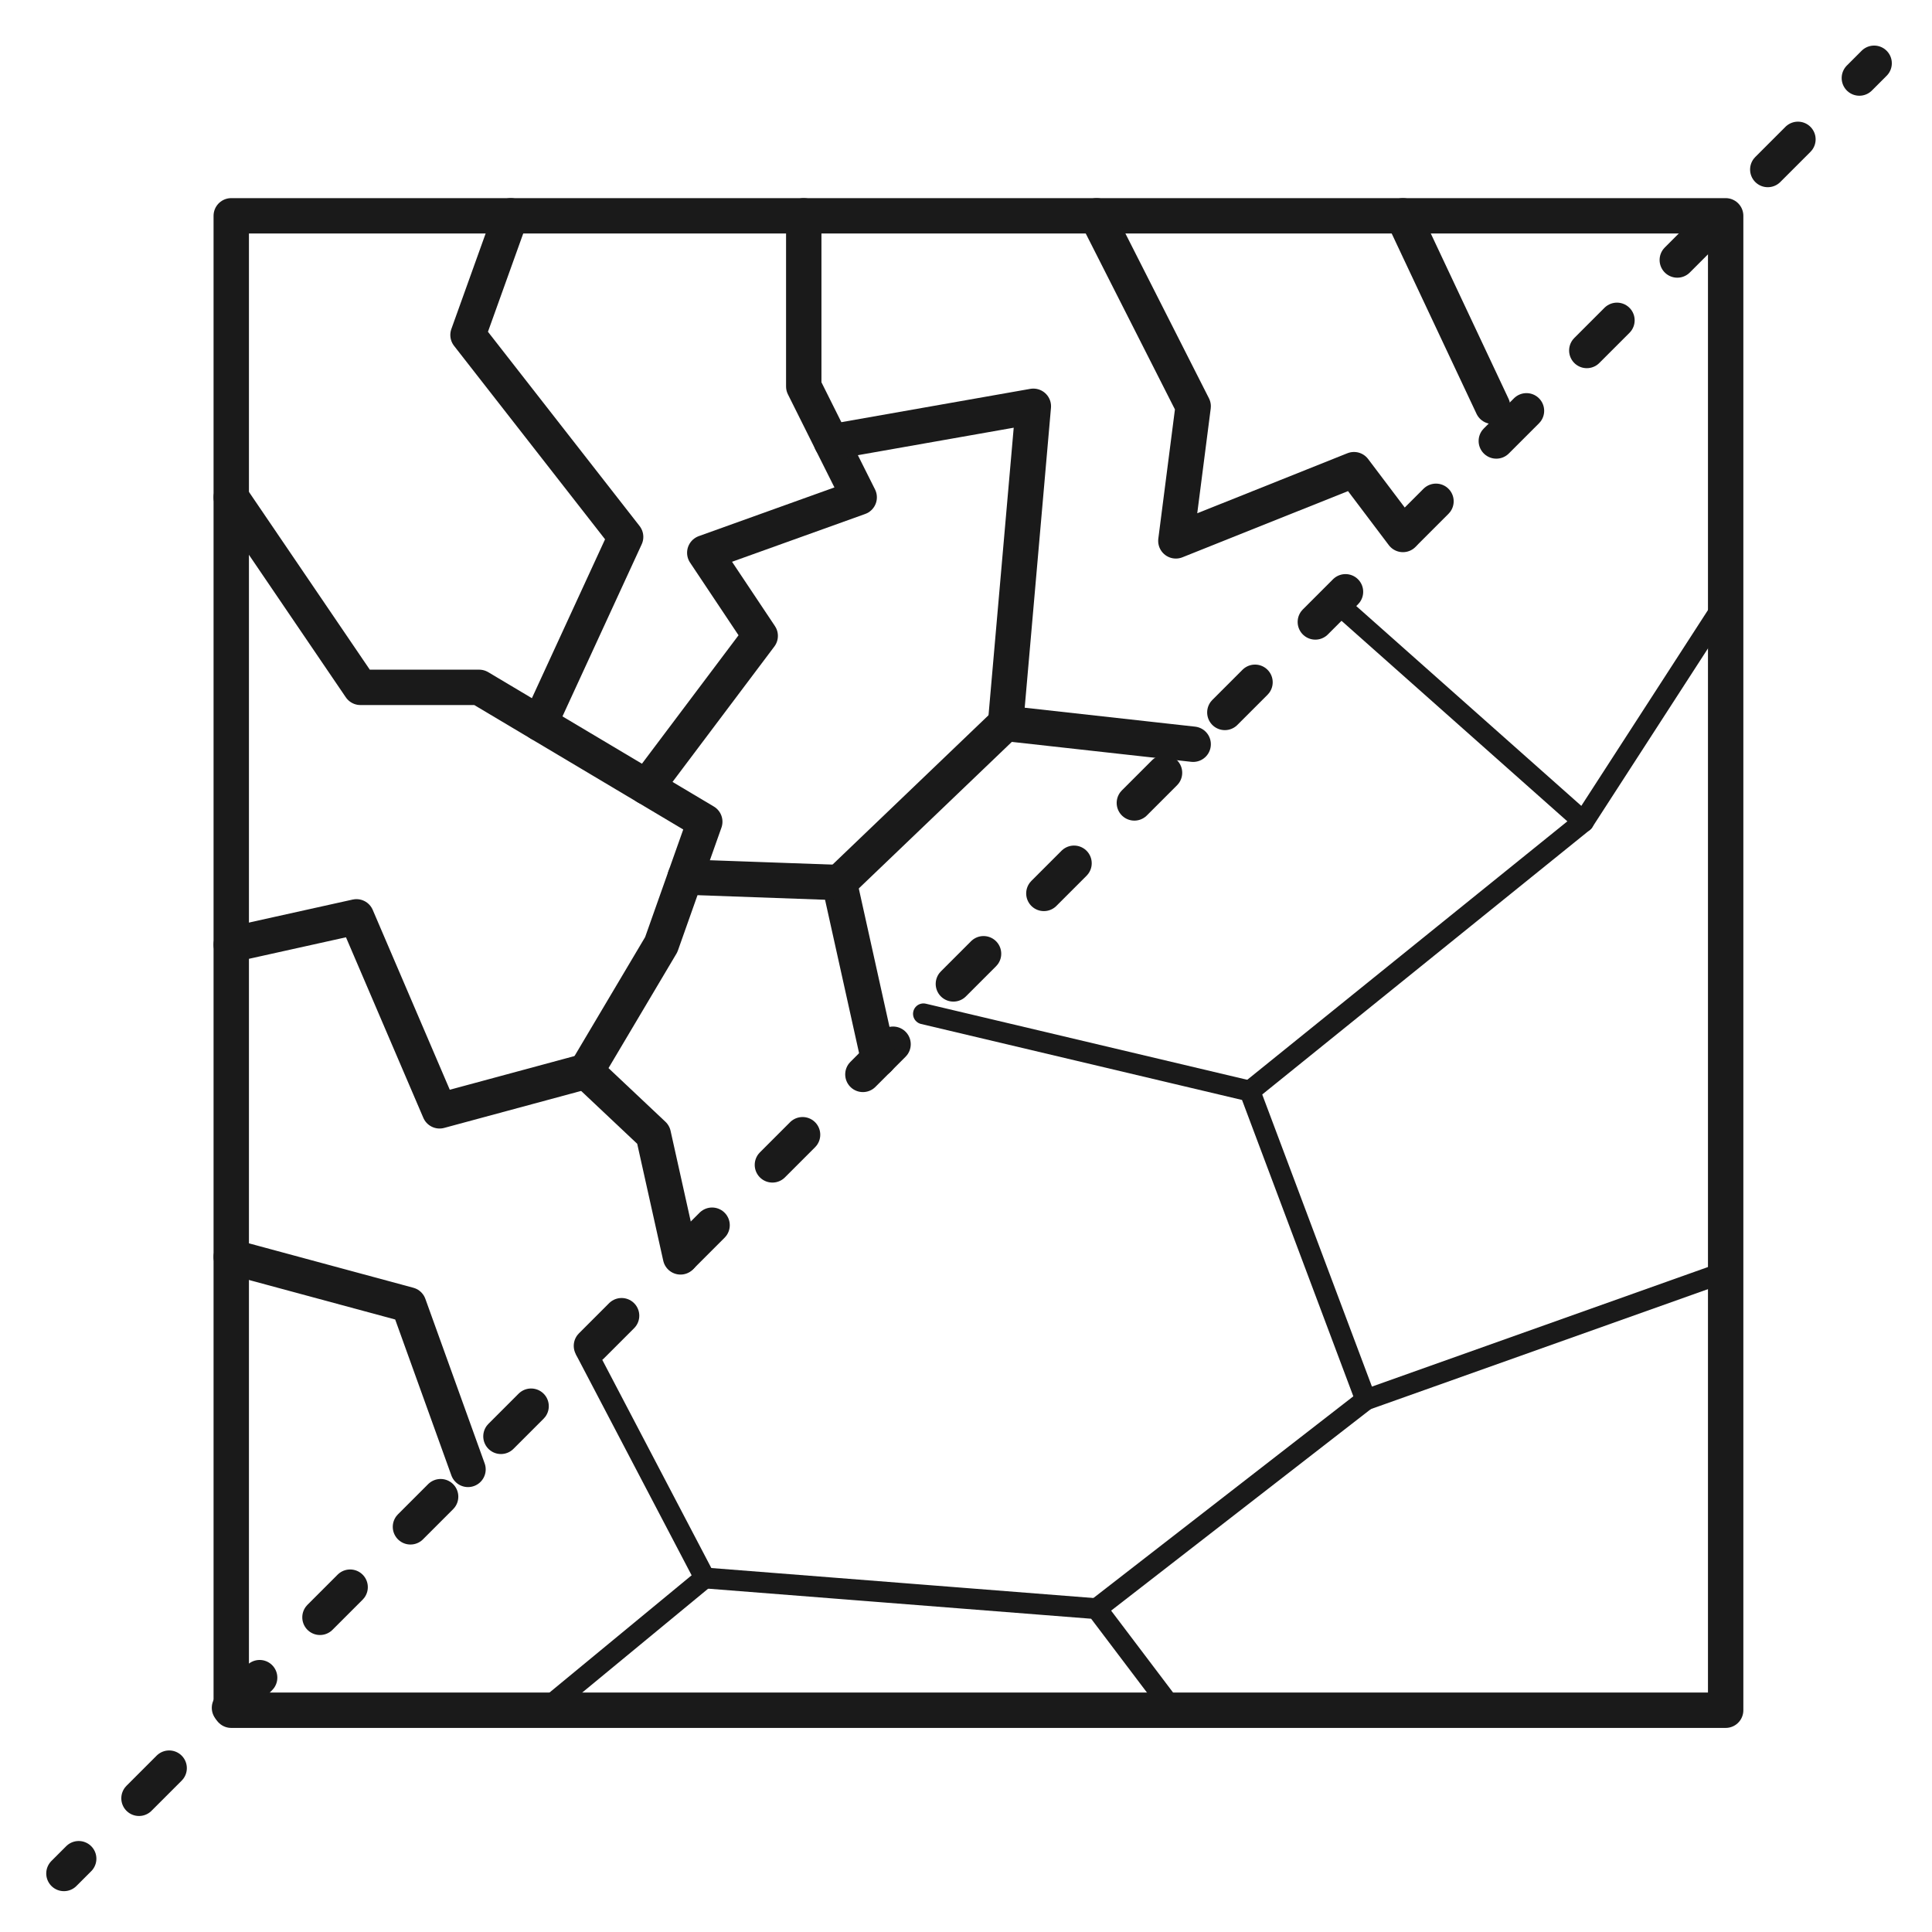
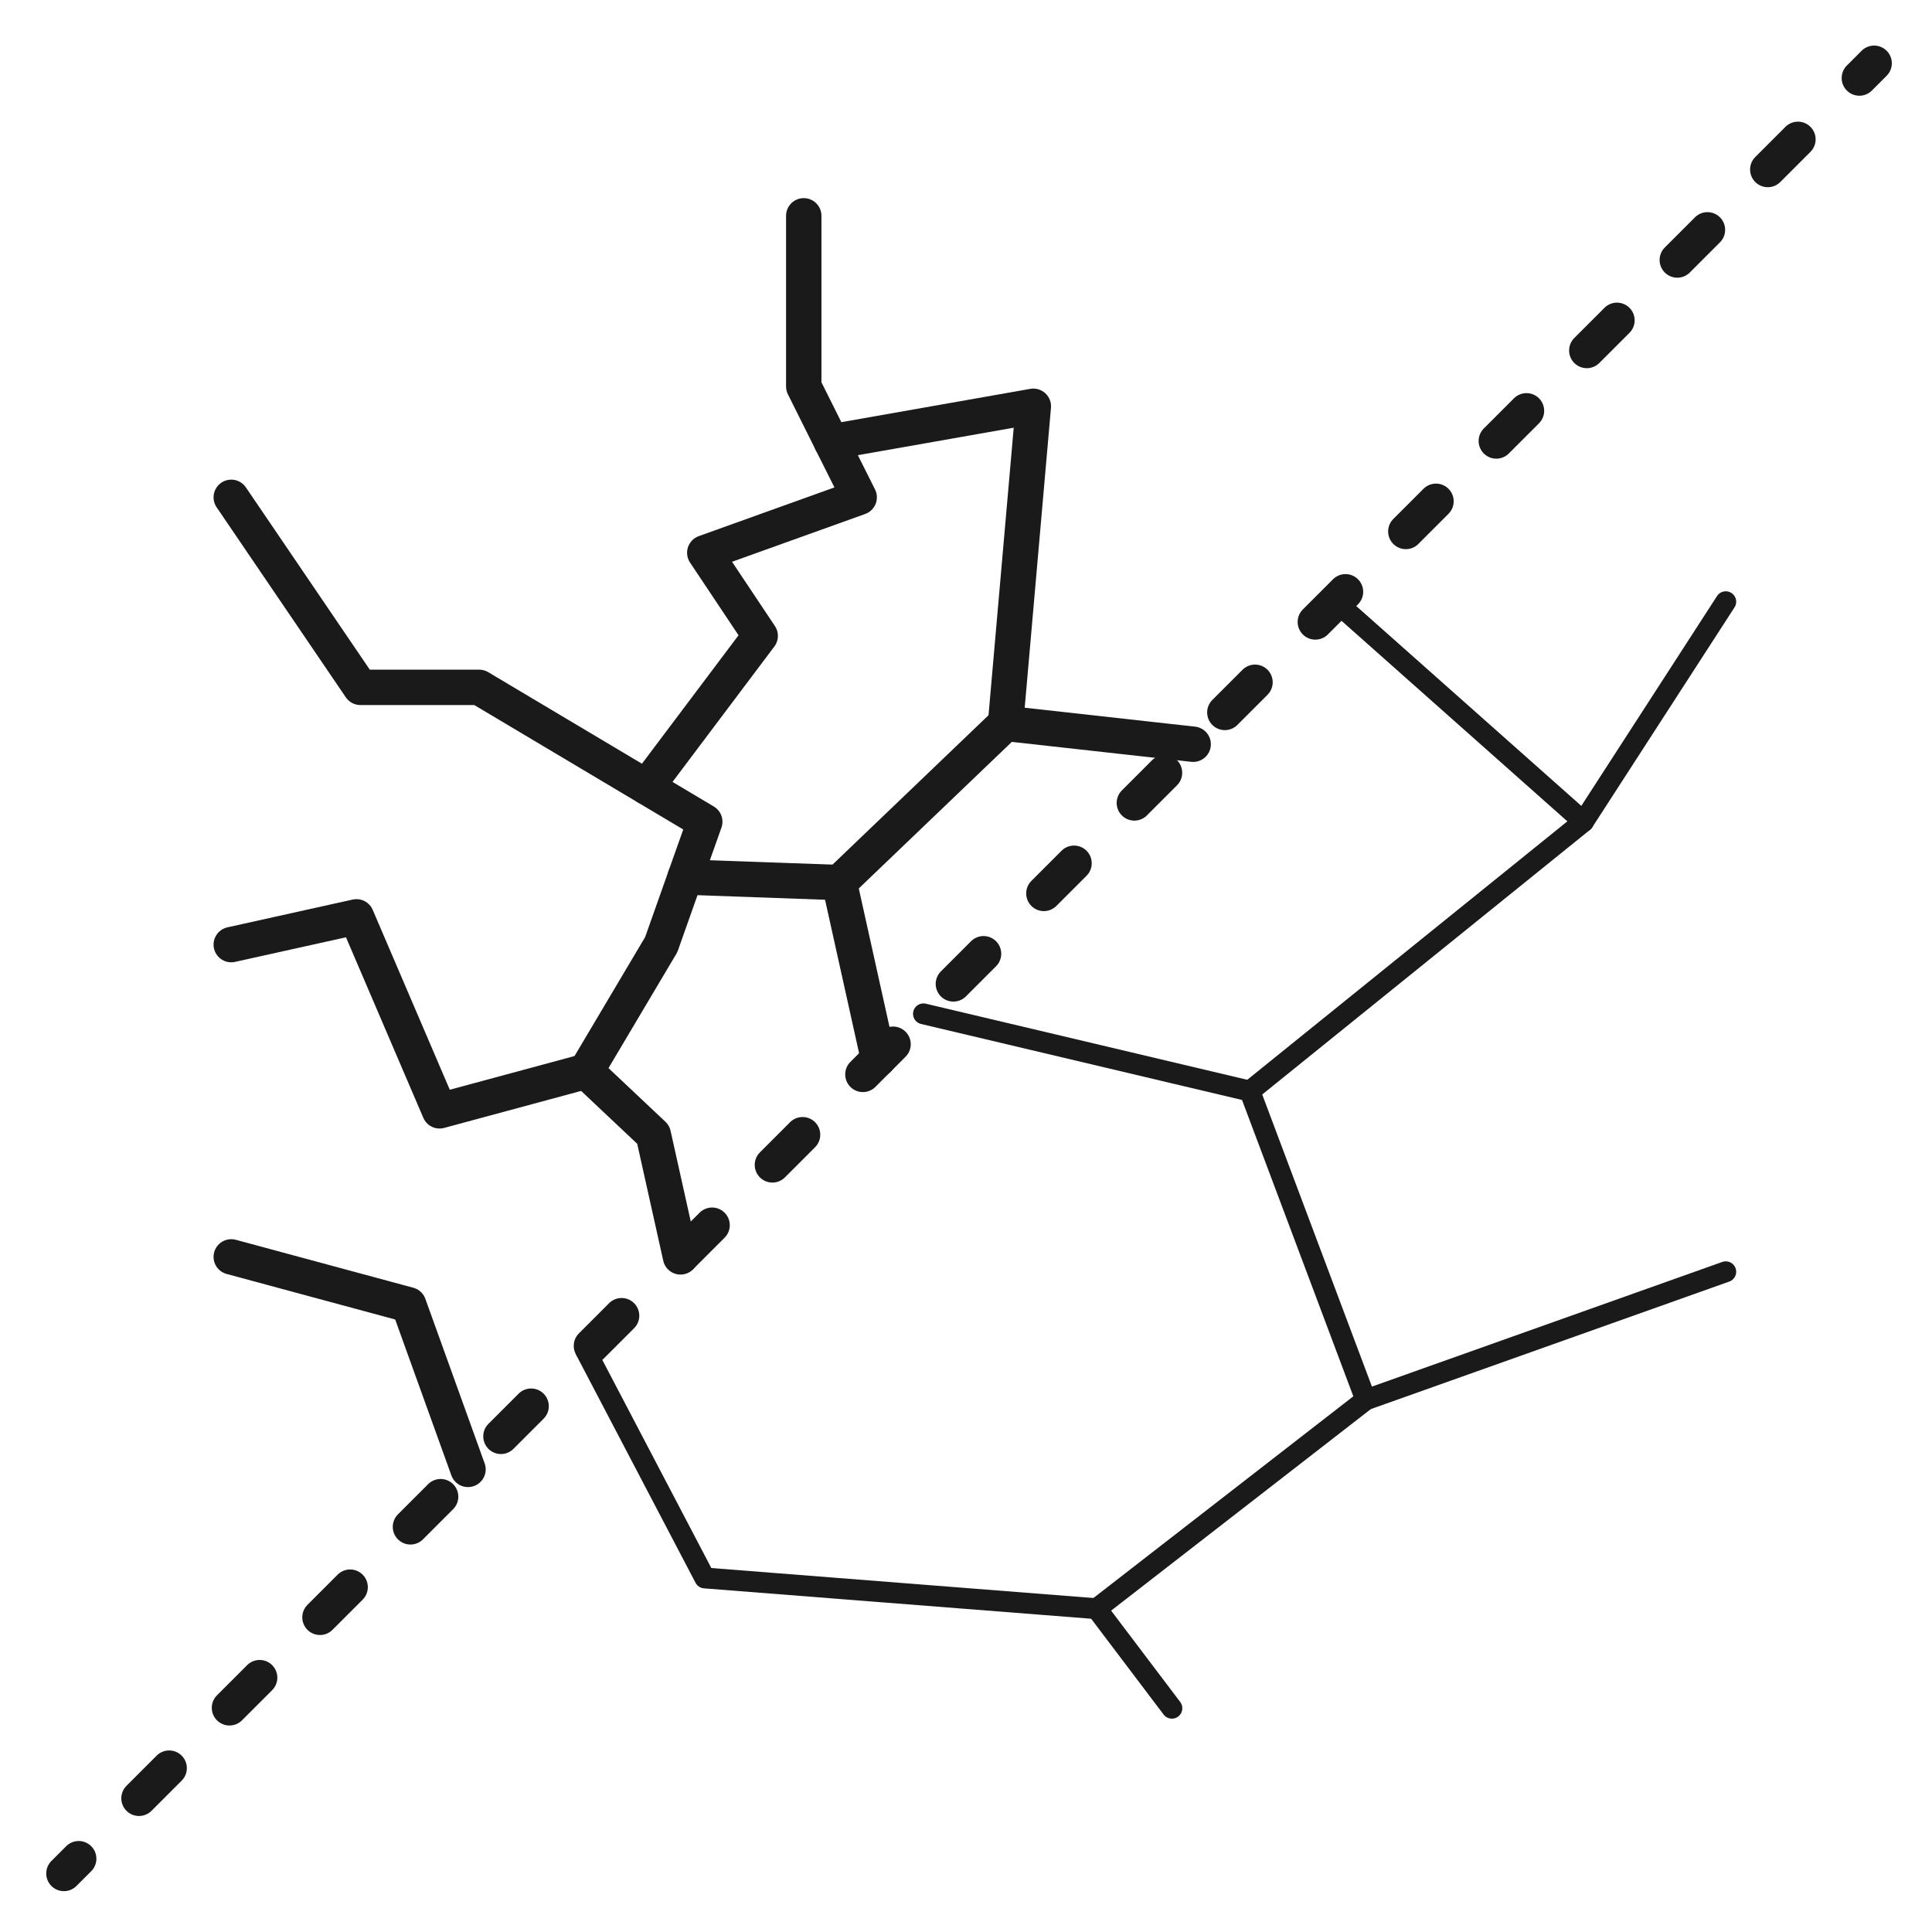
<svg xmlns="http://www.w3.org/2000/svg" id="Layer_1" version="1.1" viewBox="0 0 175.28 175.28">
  <defs>
    <style> .st0, .st1 { stroke-width: 3.21px; } .st0, .st1, .st2 { fill: none; stroke: #1a1a1a; stroke-linecap: round; stroke-linejoin: round; } .st1 { stroke-dasharray: 3.87 7.74; } .st2 { stroke-width: 1.89px; } </style>
  </defs>
-   <rect class="st0" x="20.98" y="19.58" width="135.58" height="135.58" />
  <g>
    <line class="st0" x1="5.8" y1="169.97" x2="7.14" y2="168.63" />
    <line class="st1" x1="12.61" y1="163.15" x2="165.95" y2="9.81" />
    <line class="st0" x1="168.69" y1="7.08" x2="170.03" y2="5.74" />
  </g>
  <polyline class="st0" points="20.98 45.12 32.7 62.36 43.47 62.36 63.94 74.55 62.16 79.57 59.99 85.7 53.17 97.19 59.27 102.94 61.74 114.03" />
  <polyline class="st0" points="79.7 96.07 76.15 80.07 62.16 79.57" />
-   <polyline class="st0" points="48.97 65.63 56.76 48.71 42.46 30.39 46.34 19.58" />
  <polyline class="st0" points="72.92 19.58 72.92 35.06 75.43 40.09 77.95 45.12 63.94 50.15 68.97 57.69 58.66 71.4" />
  <polyline class="st0" points="75.43 40.09 93.75 36.86 91.23 65.63 108.25 67.52" />
  <line class="st0" x1="76.15" y1="80.07" x2="91.23" y2="65.63" />
-   <polyline class="st0" points="99.49 19.58 108.25 36.86 106.68 49.07 122.84 42.61 127.28 48.49" />
-   <line class="st0" x1="127.28" y1="19.58" x2="135.41" y2="36.86" />
  <polyline class="st0" points="20.98 85.7 32.34 83.18 39.88 100.78 53.17 97.19" />
  <polyline class="st0" points="20.98 114.03 37.08 118.38 42.46 133.31" />
  <polyline class="st2" points="53.17 122.6 63.94 143.16 99.49 145.95 106.32 154.98" />
  <polyline class="st2" points="83.78 91.98 113.39 98.99 123.91 127 156.57 115.38" />
  <polyline class="st2" points="121.18 54.59 143.66 74.55 156.57 54.59" />
  <line class="st2" x1="113.39" y1="98.99" x2="143.66" y2="74.55" />
  <line class="st2" x1="123.91" y1="127" x2="99.49" y2="145.95" />
-   <line class="st2" x1="63.94" y1="143.16" x2="49.61" y2="154.98" />
</svg>